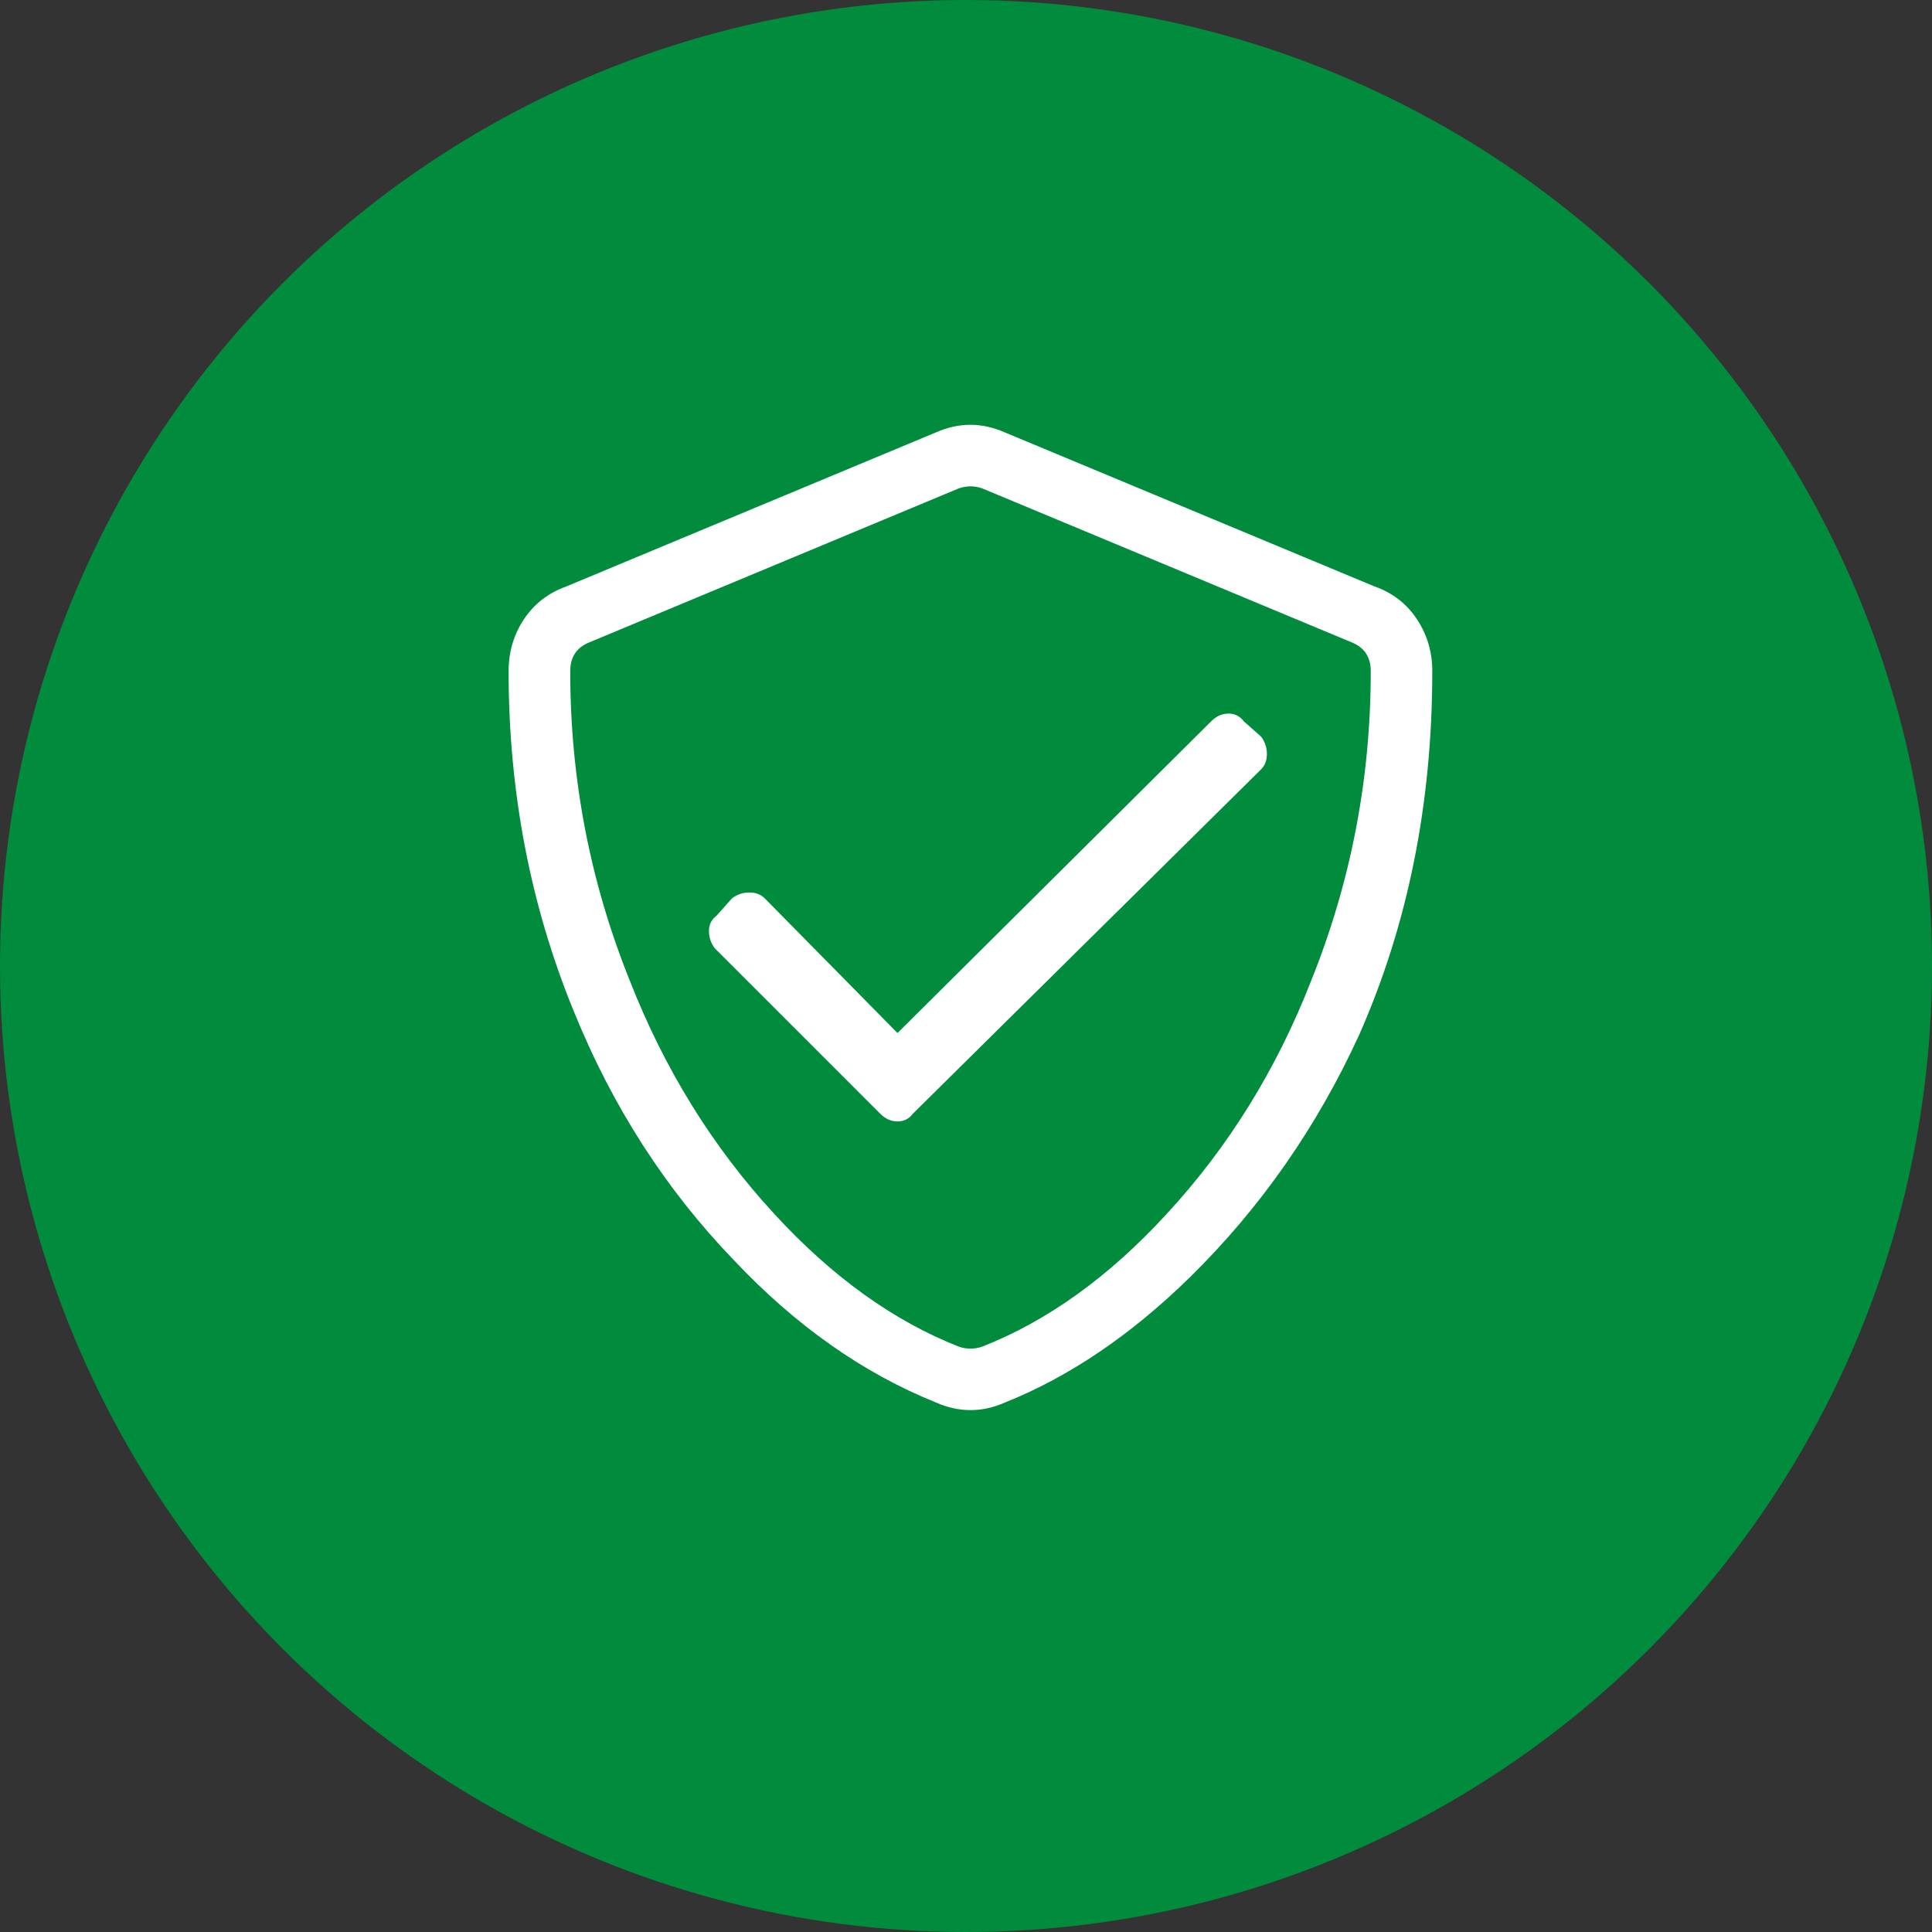
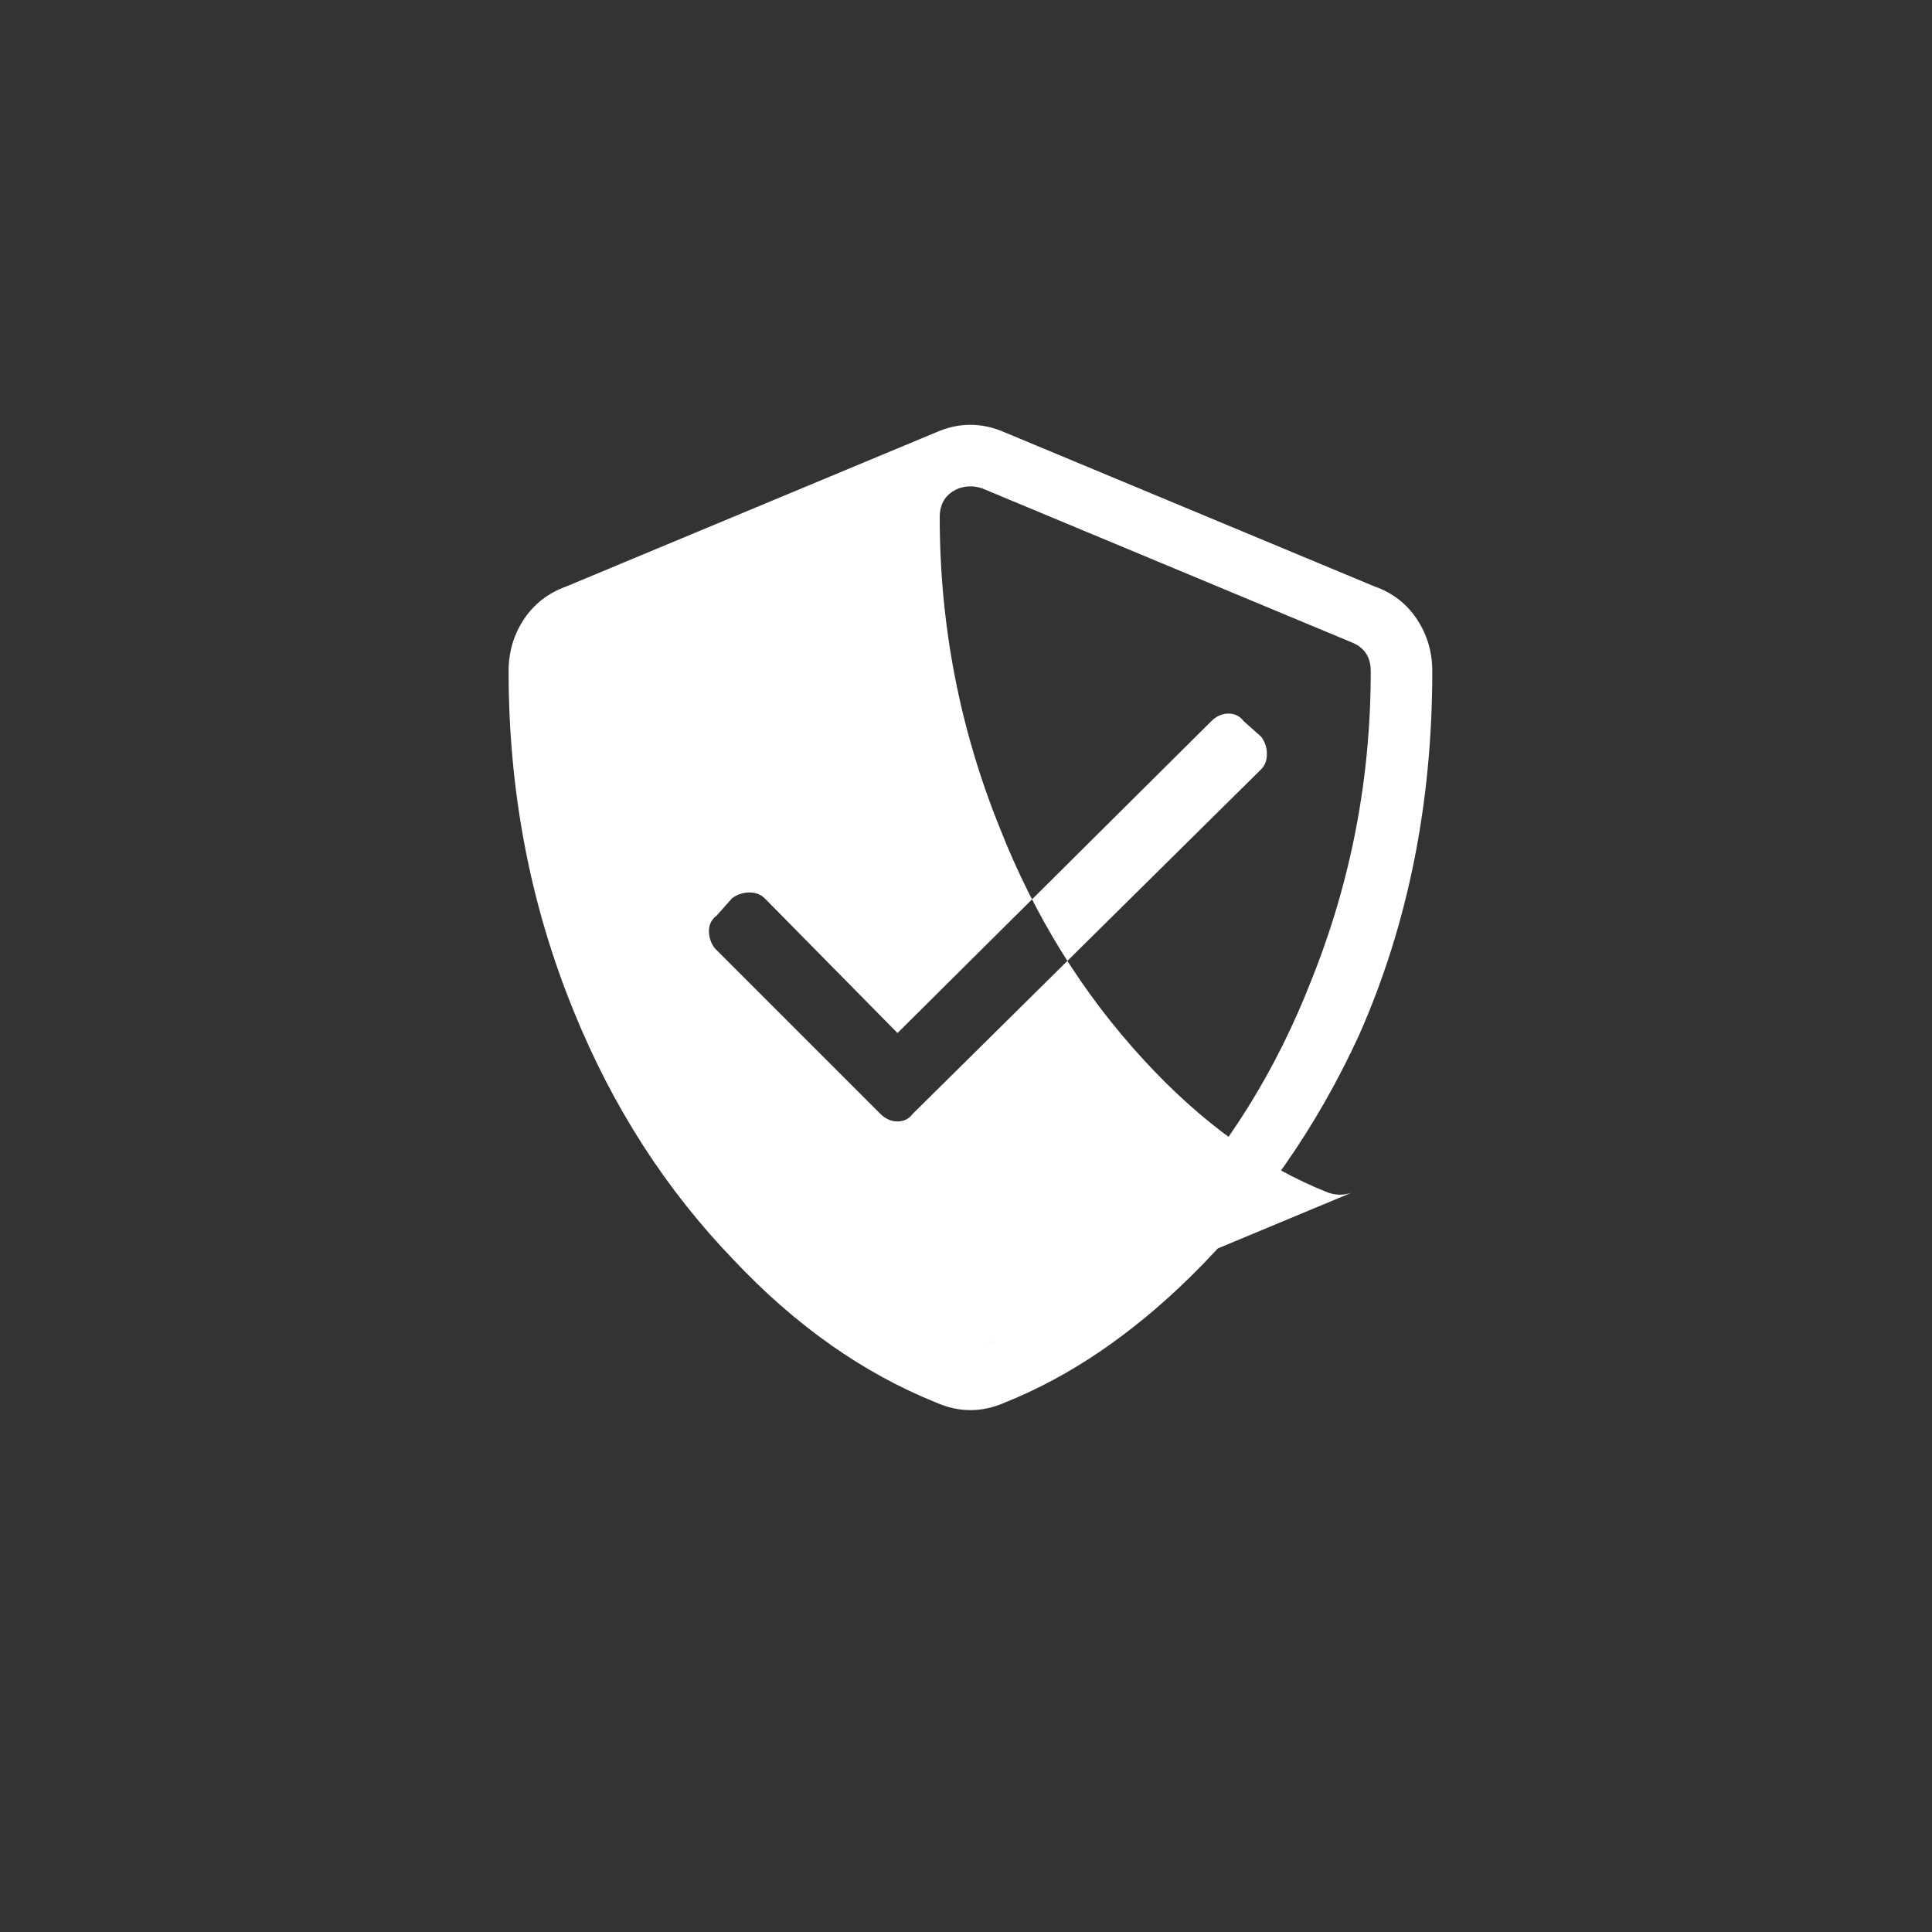
<svg xmlns="http://www.w3.org/2000/svg" viewBox="0 0 200 200">
  <rect x="0" y="0" width="200" height="200" fill="#333333" stroke="none" />
  <defs>
    <style>
      .cls-1 {
        fill: #008c3c;
      }

      .cls-1, .cls-2 {
        stroke-width: 0px;
      }

      .cls-2 {
        fill: #fff;
      }
    </style>
  </defs>
  <g id="Ebene_1" data-name="Ebene 1">
-     <circle class="cls-1" cx="100" cy="100" r="100" />
-   </g>
+     </g>
  <g id="Ebene_2" data-name="Ebene 2">
-     <path class="cls-2" d="M142.3,60.71c1.86.66,3.32,1.79,4.38,3.39s1.59,3.39,1.59,5.38c0,13.68-2.52,26.23-7.57,37.65-4.38,9.56-10.23,17.93-17.53,25.1-6.11,5.98-12.48,10.29-19.12,12.95-2.39,1.06-4.78,1.06-7.17,0-7.57-3.05-14.54-7.97-20.92-14.74-7.04-7.3-12.55-15.87-16.54-25.7-4.52-11.02-6.77-22.78-6.77-35.26,0-1.99.53-3.79,1.59-5.38s2.52-2.72,4.38-3.39l38.25-15.94c2.39-1.06,4.78-1.06,7.17,0l38.25,15.94ZM101.66,139.41c6.77-2.66,13.15-7.24,19.12-13.75,6.38-6.91,11.36-14.94,14.94-24.11,4.12-10.23,6.18-20.92,6.18-32.07,0-1.46-.66-2.46-1.99-2.99l-38.25-15.94c-.8-.27-1.59-.27-2.39,0l-38.25,15.94c-1.33.53-1.99,1.53-1.99,2.99,0,11.16,2.06,21.85,6.18,32.07,3.59,9.16,8.57,17.2,14.94,24.11,5.98,6.51,12.35,11.09,19.12,13.75.8.27,1.59.27,2.39,0ZM130.55,79.64c.4-.4.6-.93.6-1.59s-.2-1.26-.6-1.79l-1.79-1.59c-.4-.53-.93-.8-1.59-.8s-1.26.27-1.79.8l-32.47,32.27-13.75-13.95c-.4-.4-.93-.6-1.59-.6s-1.26.2-1.79.6l-1.59,1.79c-.53.4-.8.93-.8,1.59s.2,1.26.6,1.79l17.13,17.13c.53.53,1.13.8,1.79.8s1.2-.27,1.59-.8l36.06-35.66Z" />
+     <path class="cls-2" d="M142.3,60.71c1.86.66,3.32,1.79,4.38,3.39s1.59,3.39,1.59,5.38c0,13.68-2.52,26.23-7.57,37.65-4.38,9.56-10.23,17.93-17.53,25.1-6.11,5.98-12.48,10.29-19.12,12.95-2.39,1.06-4.78,1.06-7.17,0-7.57-3.05-14.54-7.97-20.92-14.74-7.04-7.3-12.55-15.87-16.54-25.7-4.52-11.02-6.77-22.78-6.77-35.26,0-1.99.53-3.79,1.59-5.38s2.52-2.72,4.38-3.39l38.25-15.94c2.39-1.06,4.78-1.06,7.17,0l38.25,15.94ZM101.66,139.41c6.77-2.66,13.15-7.24,19.12-13.75,6.38-6.91,11.36-14.94,14.94-24.11,4.12-10.23,6.18-20.92,6.18-32.07,0-1.46-.66-2.46-1.99-2.99l-38.25-15.94c-.8-.27-1.59-.27-2.39,0c-1.33.53-1.99,1.53-1.99,2.99,0,11.16,2.06,21.85,6.18,32.07,3.59,9.16,8.57,17.2,14.94,24.11,5.98,6.51,12.35,11.09,19.12,13.75.8.27,1.59.27,2.39,0ZM130.55,79.64c.4-.4.6-.93.6-1.59s-.2-1.26-.6-1.79l-1.79-1.59c-.4-.53-.93-.8-1.59-.8s-1.26.27-1.79.8l-32.47,32.27-13.75-13.95c-.4-.4-.93-.6-1.59-.6s-1.26.2-1.79.6l-1.59,1.79c-.53.4-.8.93-.8,1.59s.2,1.26.6,1.79l17.13,17.13c.53.53,1.13.8,1.79.8s1.2-.27,1.59-.8l36.06-35.66Z" />
  </g>
</svg>